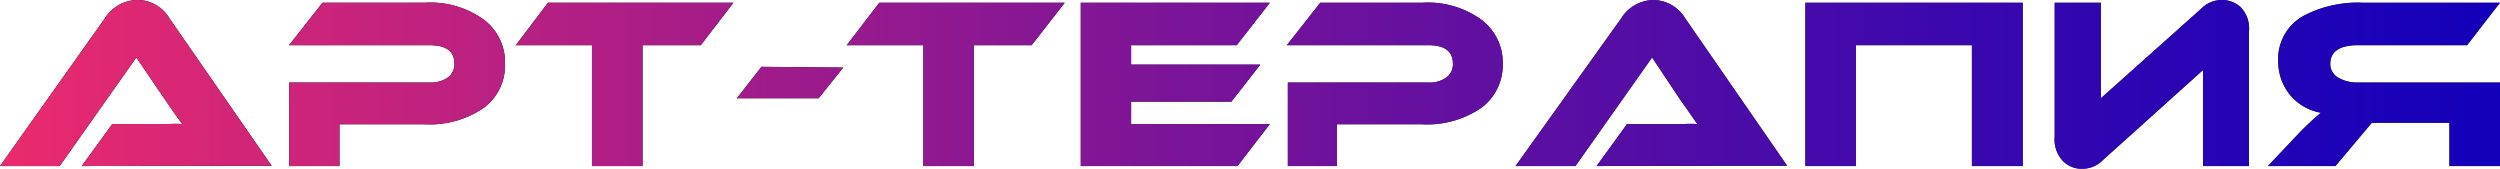
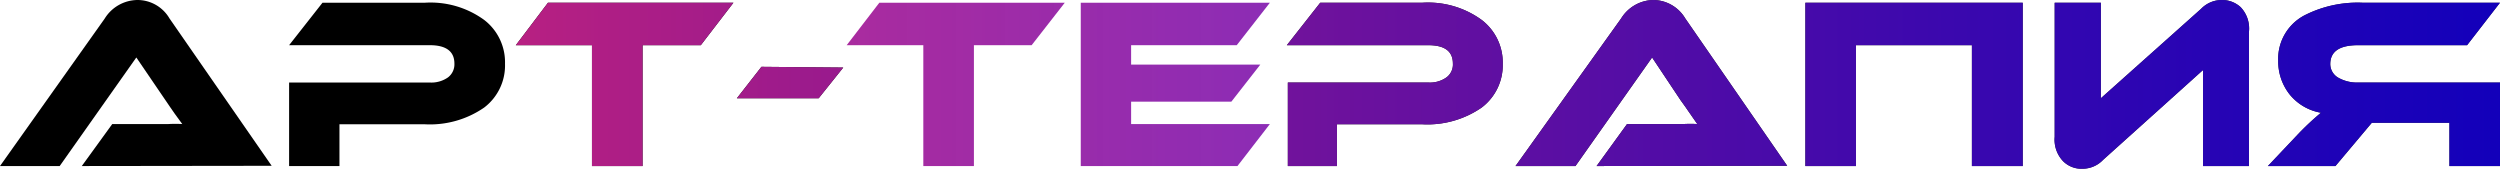
<svg xmlns="http://www.w3.org/2000/svg" viewBox="0 0 101.78 6.87">
  <defs>
    <style>.cls-1{fill:url(#Безымянный_градиент_28);}</style>
    <linearGradient id="Безымянный_градиент_28" y1="3.43" x2="101.78" y2="3.43" gradientUnits="userSpaceOnUse">
      <stop offset="0" stop-color="#eb2a6e" />
      <stop offset="1" stop-color="#1700e9" stop-opacity="0.8" />
    </linearGradient>
  </defs>
  <title>Терапия</title>
  <g id="Слой_2" data-name="Слой 2">
    <g id="Слой_1-2" data-name="Слой 1">
      <path d="M3.33,6.76,4.57,5.05H6.86a5,5,0,0,1,.56,0L7.1,4.61l-.18-.26L6.75,4.1,5.55,2.34,2.43,6.76H0l4.26-6A1.59,1.59,0,0,1,5.59,0,1.51,1.51,0,0,1,6.9.75l4.16,6Z" />
      <path d="M17.3,5.06H13.82v1.7H11.77V3.36H17.5a1.18,1.18,0,0,0,.74-.21.67.67,0,0,0,.26-.56c0-.5-.34-.75-1-.75H11.77L13.13.11h4.18a3.71,3.71,0,0,1,2.4.7,2.17,2.17,0,0,1,.85,1.79,2.15,2.15,0,0,1-.85,1.78A3.88,3.88,0,0,1,17.3,5.06Z" />
      <path d="M29.86.11,28.53,1.84H26.16V6.76H24.1V1.84H21L22.31.11Z" />
      <path d="M34.33,2.75,33.33,4H30l1-1.28Z" />
-       <path d="M43.35.11,42,1.84H39.65V6.76H37.59V1.84H34.47L35.8.11Z" />
-       <path d="M51.7,5.05,50.38,6.76H44V.11h7.7L50.35,1.84h-4.3v.79h5.26L50.13,4.14H46.05v.91Z" />
      <path d="M57.91,5.06H54.43v1.7h-2V3.36h5.72a1.16,1.16,0,0,0,.74-.21.65.65,0,0,0,.26-.56c0-.5-.33-.75-1-.75H52.39L53.75.11h4.17a3.71,3.71,0,0,1,2.4.7,2.18,2.18,0,0,1,.86,1.79,2.16,2.16,0,0,1-.86,1.78A3.88,3.88,0,0,1,57.91,5.06Z" />
      <path d="M65,6.76l1.24-1.71h2.3a5.06,5.06,0,0,1,.56,0l-.32-.46-.18-.26-.18-.25L67.26,2.34,64.14,6.76H61.7L66,.75A1.58,1.58,0,0,1,67.3,0a1.53,1.53,0,0,1,1.31.75l4.15,6Z" />
      <path d="M75.56,1.84V6.76H73.5V.11h8.85V6.76H80.28V1.84Z" />
      <path d="M84,6.57a1.27,1.27,0,0,1-.35-1V.11h1.88V4L89.61.36A1.18,1.18,0,0,1,90.44,0a1.12,1.12,0,0,1,.78.29,1.26,1.26,0,0,1,.34,1V6.76H89.69V2.85L85.62,6.51a1.16,1.16,0,0,1-.83.36A1.06,1.06,0,0,1,84,6.57Z" />
      <path d="M101.78.11l-1.34,1.73H96c-.76,0-1.13.26-1.13.77a.64.64,0,0,0,.32.55,1.54,1.54,0,0,0,.81.2h5.78v3.4H99.72V5H96.56L95.08,6.76H92.33l1.23-1.3a11.24,11.24,0,0,1,.93-.87,2.1,2.1,0,0,1-1.27-.74,2.17,2.17,0,0,1-.47-1.37A2,2,0,0,1,93.89.59,4.76,4.76,0,0,1,96.17.11Z" />
-       <path class="cls-1" d="M3.33,6.76,4.57,5.05H6.86a5,5,0,0,1,.56,0L7.1,4.61l-.18-.26L6.75,4.1,5.55,2.34,2.43,6.76H0l4.26-6A1.59,1.59,0,0,1,5.59,0,1.51,1.51,0,0,1,6.9.75l4.16,6Z" />
-       <path class="cls-1" d="M17.3,5.06H13.82v1.7H11.77V3.36H17.5a1.18,1.18,0,0,0,.74-.21.67.67,0,0,0,.26-.56c0-.5-.34-.75-1-.75H11.77L13.13.11h4.18a3.71,3.71,0,0,1,2.4.7,2.17,2.17,0,0,1,.85,1.79,2.15,2.15,0,0,1-.85,1.78A3.88,3.88,0,0,1,17.3,5.06Z" />
      <path class="cls-1" d="M29.86.11,28.53,1.84H26.16V6.76H24.1V1.84H21L22.31.11Z" />
      <path class="cls-1" d="M34.33,2.75,33.33,4H30l1-1.28Z" />
      <path class="cls-1" d="M43.35.11,42,1.84H39.65V6.76H37.59V1.84H34.47L35.8.11Z" />
      <path class="cls-1" d="M51.7,5.05,50.38,6.76H44V.11h7.7L50.35,1.84h-4.3v.79h5.26L50.13,4.14H46.05v.91Z" />
      <path class="cls-1" d="M57.91,5.06H54.43v1.7h-2V3.36h5.72a1.16,1.16,0,0,0,.74-.21.65.65,0,0,0,.26-.56c0-.5-.33-.75-1-.75H52.39L53.75.11h4.17a3.71,3.71,0,0,1,2.4.7,2.18,2.18,0,0,1,.86,1.79,2.16,2.16,0,0,1-.86,1.78A3.88,3.88,0,0,1,57.91,5.06Z" />
      <path class="cls-1" d="M65,6.76l1.24-1.71h2.3a5.06,5.06,0,0,1,.56,0l-.32-.46-.18-.26-.18-.25L67.26,2.34,64.14,6.76H61.7L66,.75A1.58,1.58,0,0,1,67.3,0a1.53,1.53,0,0,1,1.31.75l4.15,6Z" />
      <path class="cls-1" d="M75.56,1.84V6.76H73.5V.11h8.85V6.76H80.28V1.84Z" />
      <path class="cls-1" d="M84,6.57a1.27,1.27,0,0,1-.35-1V.11h1.88V4L89.61.36A1.18,1.18,0,0,1,90.44,0a1.12,1.12,0,0,1,.78.29,1.26,1.26,0,0,1,.34,1V6.76H89.69V2.85L85.62,6.51a1.16,1.16,0,0,1-.83.36A1.06,1.06,0,0,1,84,6.57Z" />
      <path class="cls-1" d="M101.78.11l-1.34,1.73H96c-.76,0-1.13.26-1.13.77a.64.64,0,0,0,.32.55,1.54,1.54,0,0,0,.81.2h5.78v3.4H99.72V5H96.56L95.08,6.76H92.33l1.23-1.3a11.24,11.24,0,0,1,.93-.87,2.1,2.1,0,0,1-1.27-.74,2.17,2.17,0,0,1-.47-1.37A2,2,0,0,1,93.89.59,4.76,4.76,0,0,1,96.17.11Z" />
    </g>
  </g>
</svg>